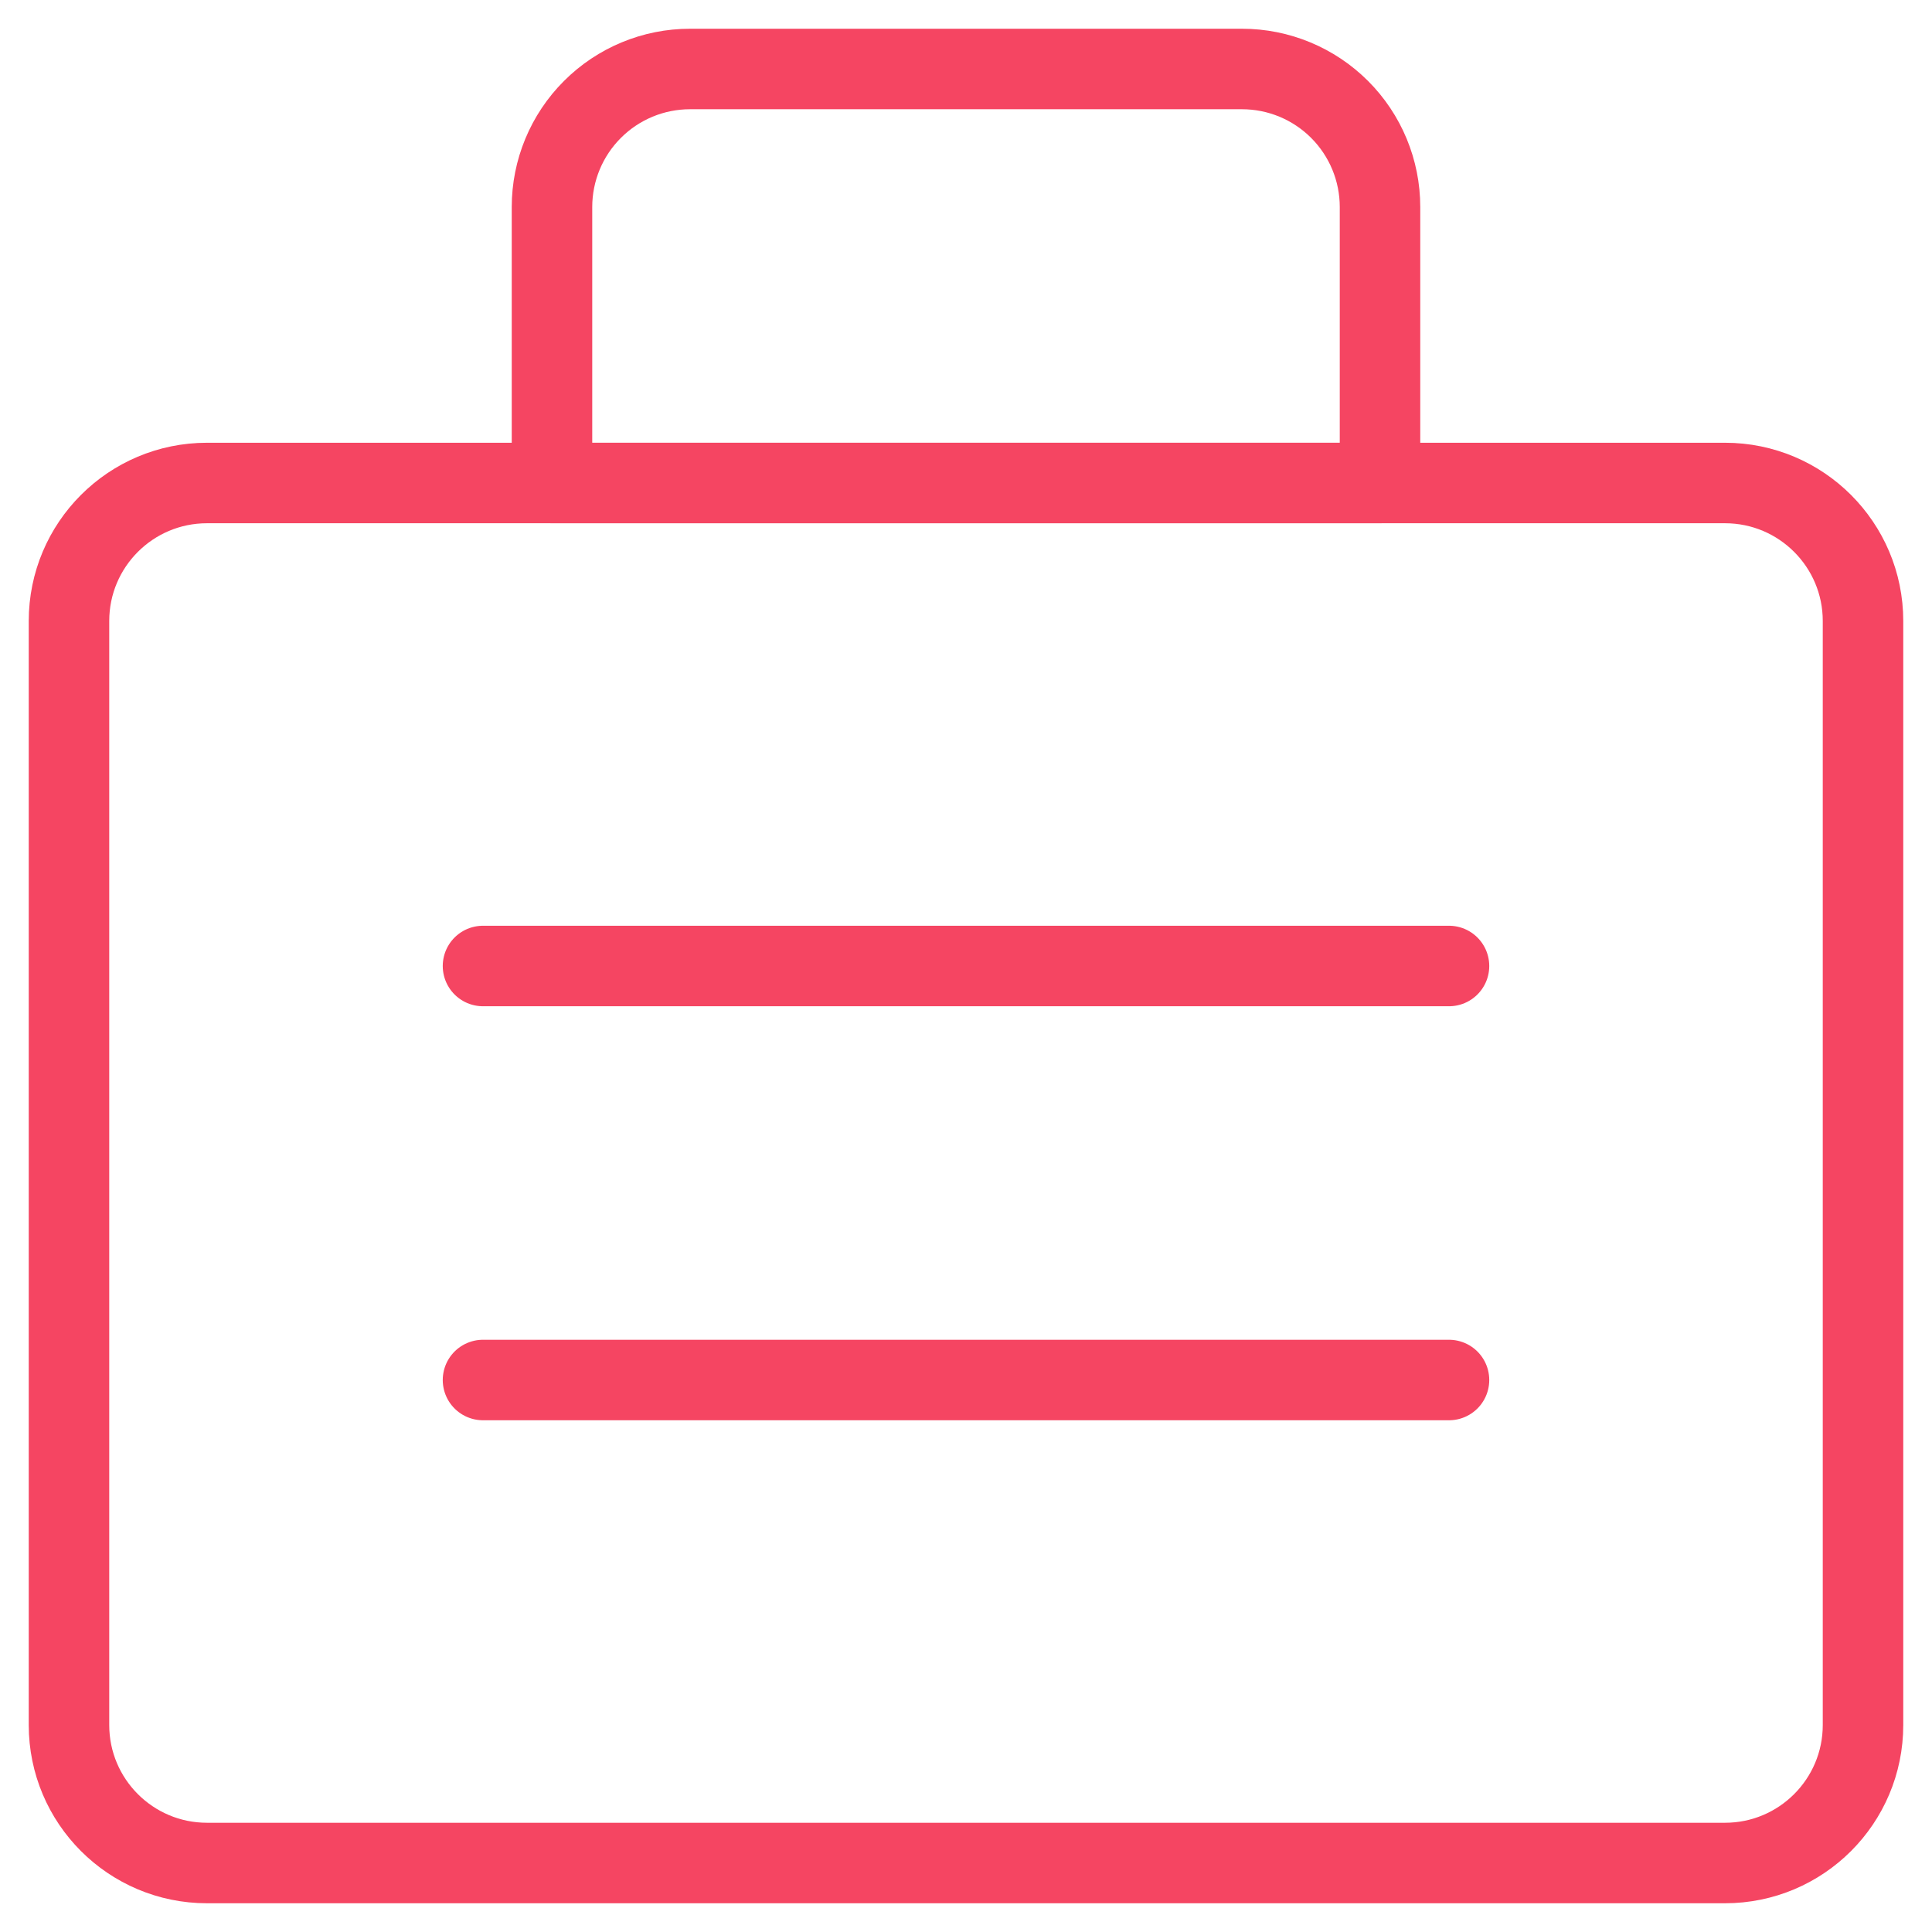
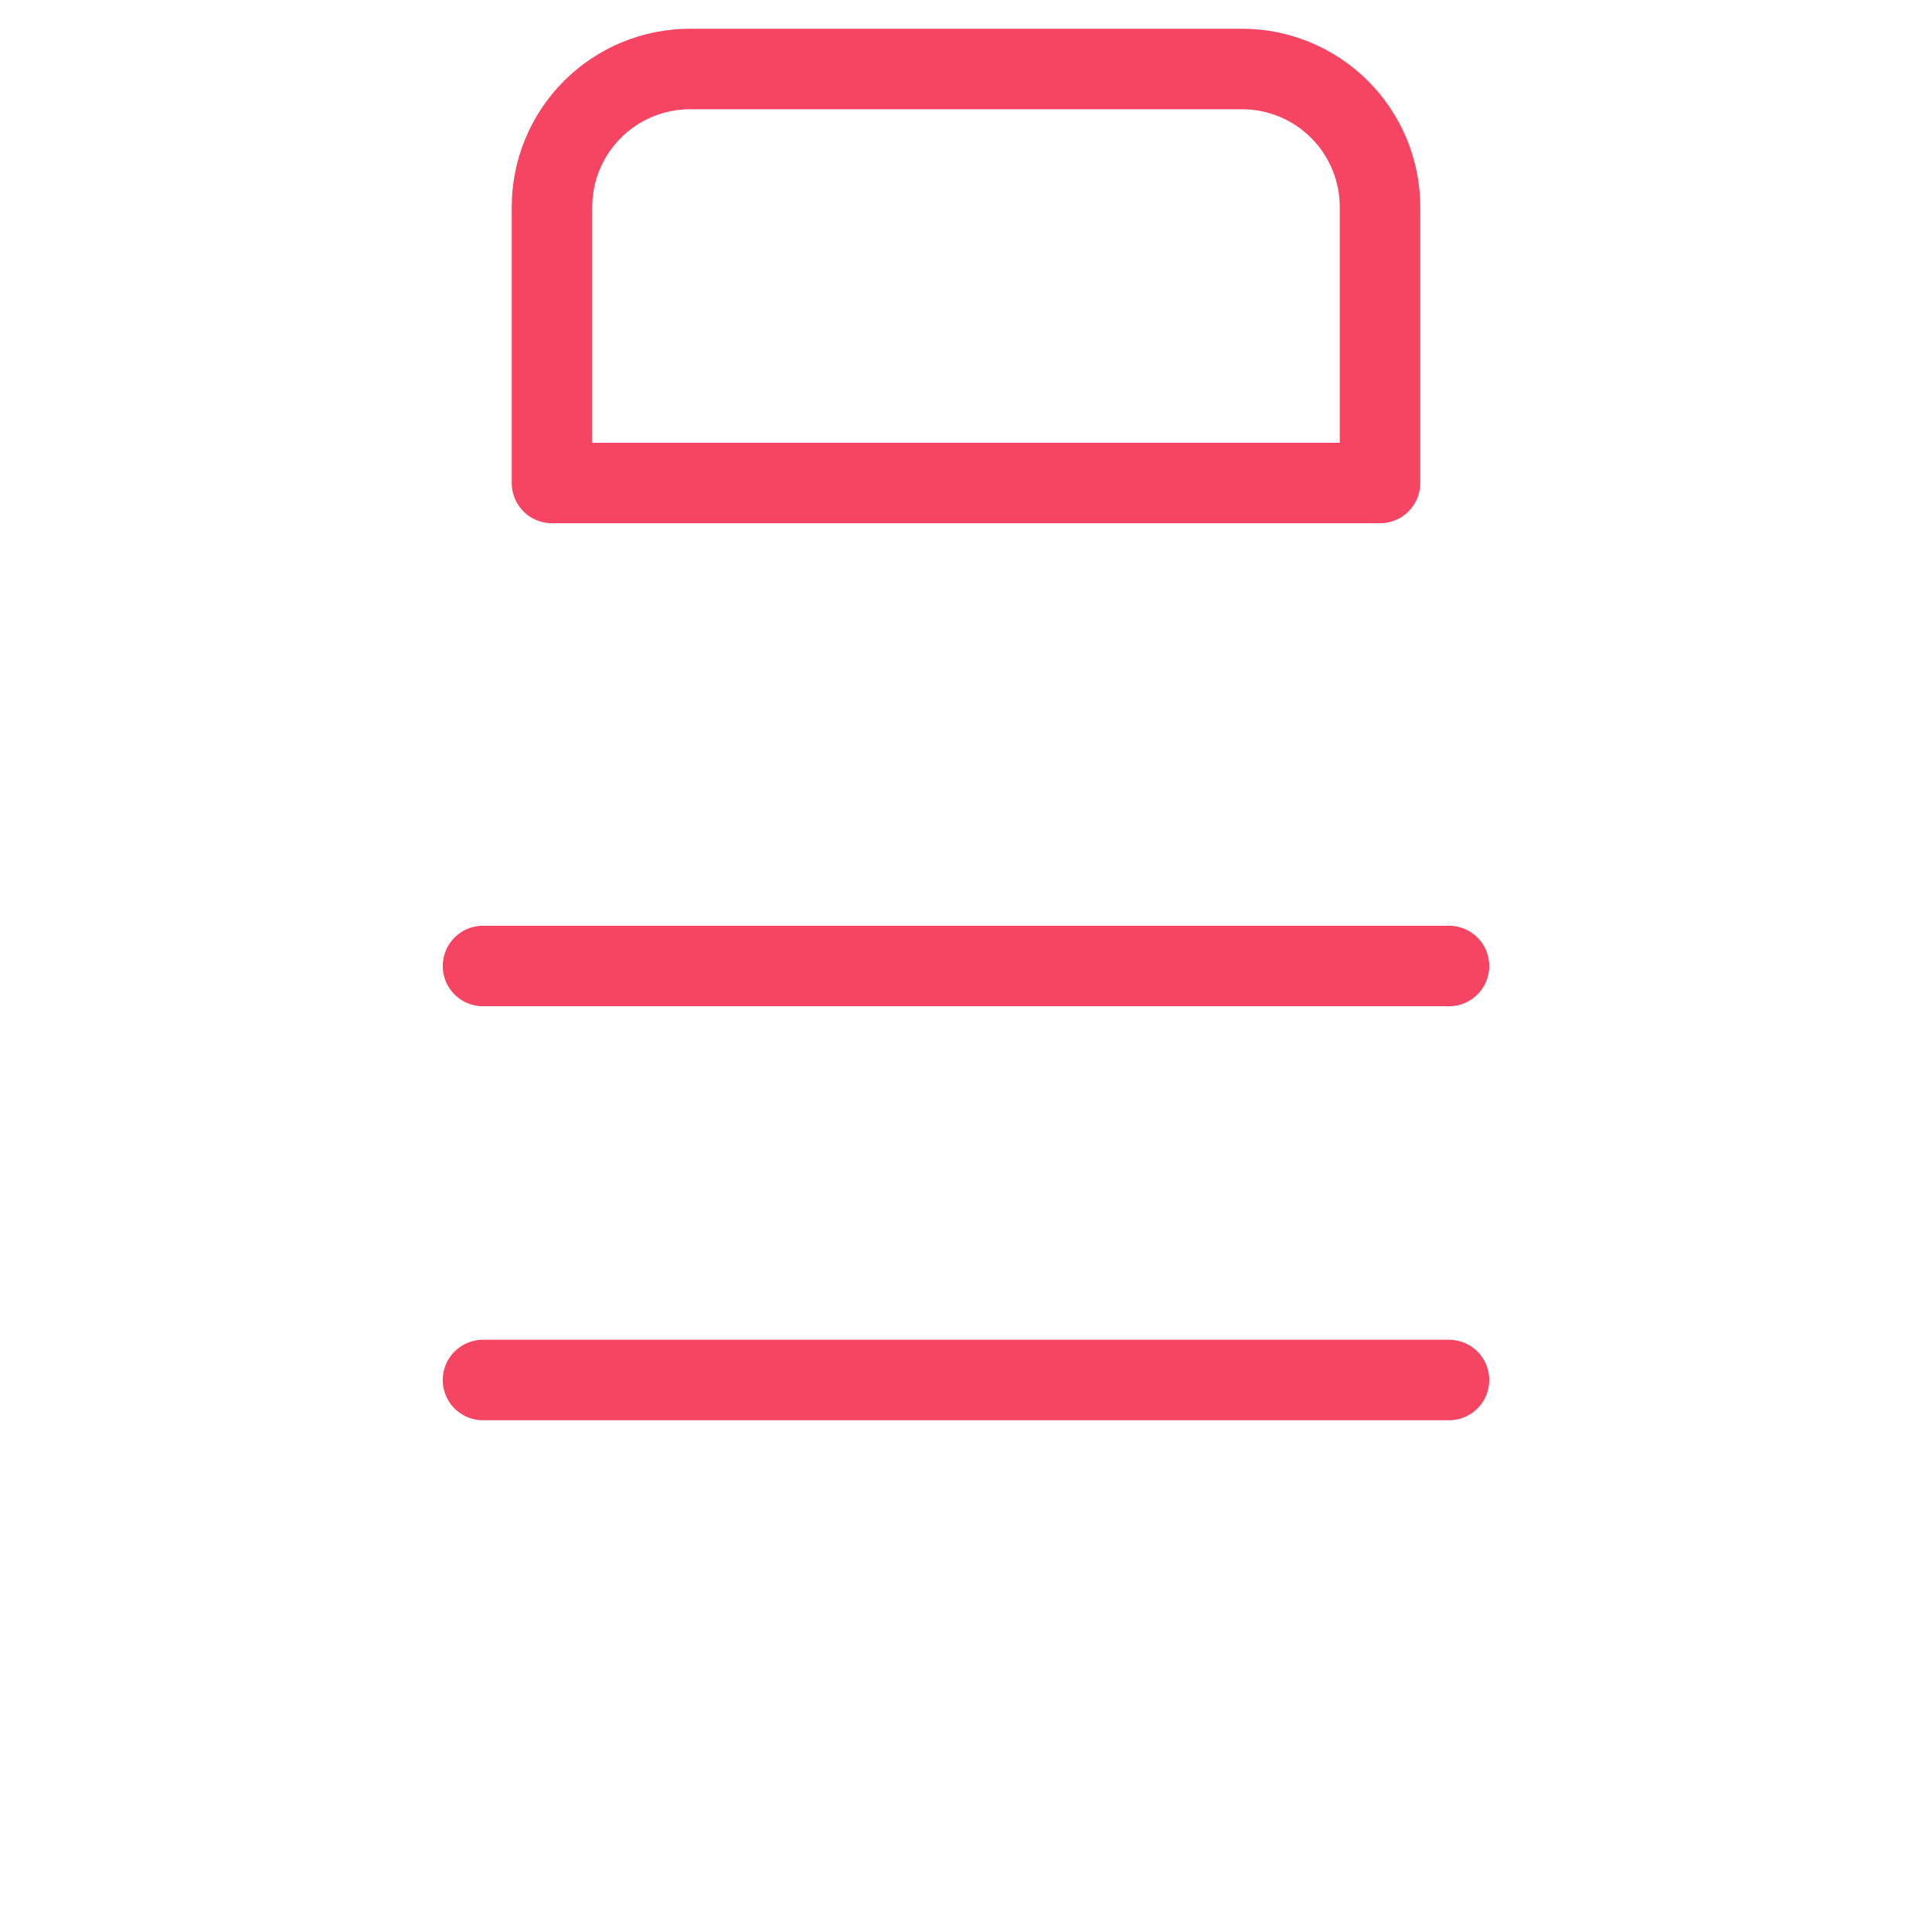
<svg xmlns="http://www.w3.org/2000/svg" width="48" height="48" viewBox="0 0 48 48" fill="none">
-   <path d="M42.857 12H5.143C3.249 12 1.714 13.535 1.714 15.429V42.857C1.714 44.751 3.249 46.286 5.143 46.286H42.857C44.751 46.286 46.286 44.751 46.286 42.857V15.429C46.286 13.535 44.751 12 42.857 12Z" stroke="#F54562" stroke-width="2" stroke-linecap="round" stroke-linejoin="round" />
  <path d="M17.143 1.714H30.857C31.767 1.714 32.639 2.076 33.282 2.719C33.925 3.362 34.286 4.234 34.286 5.143V12H13.714V5.143C13.714 4.234 14.075 3.362 14.719 2.719C15.361 2.076 16.234 1.714 17.143 1.714Z" stroke="#F54562" stroke-width="2" stroke-linecap="round" stroke-linejoin="round" />
  <path d="M12 24H36" stroke="#F54562" stroke-width="2" stroke-linecap="round" stroke-linejoin="round" />
  <path d="M12 34.286H36" stroke="#F54562" stroke-width="2" stroke-linecap="round" stroke-linejoin="round" />
</svg>